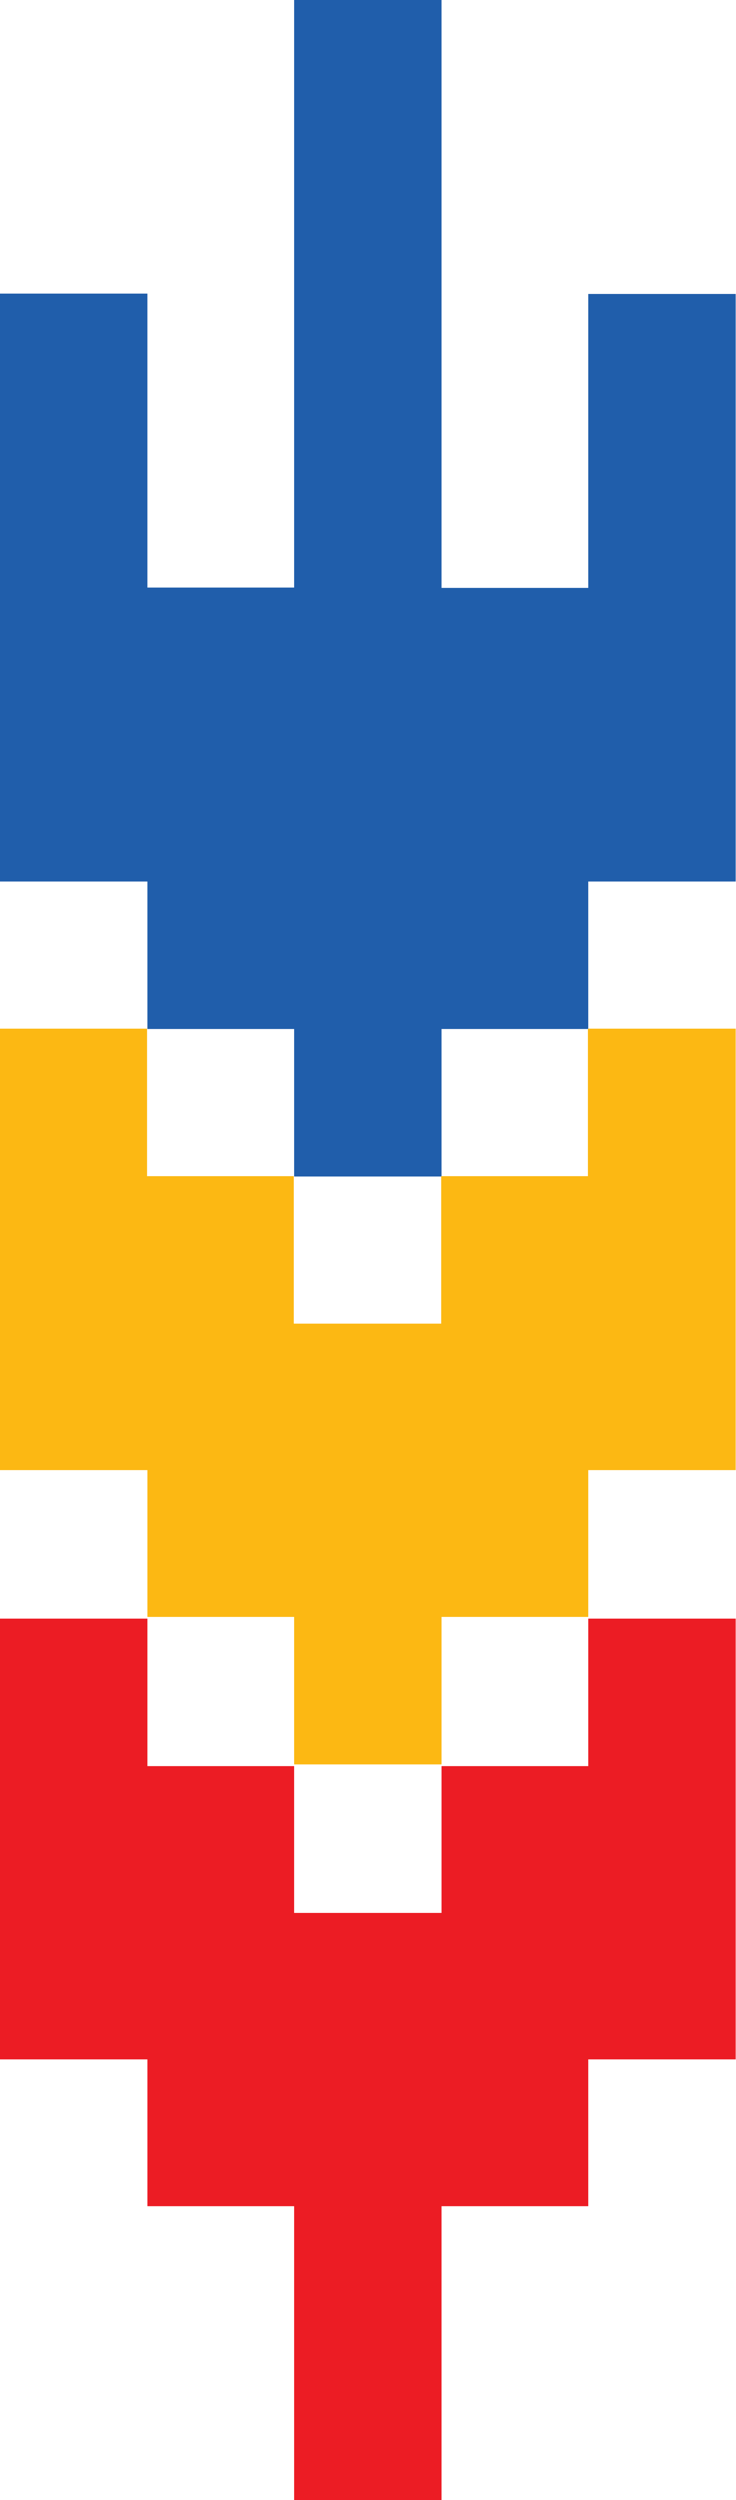
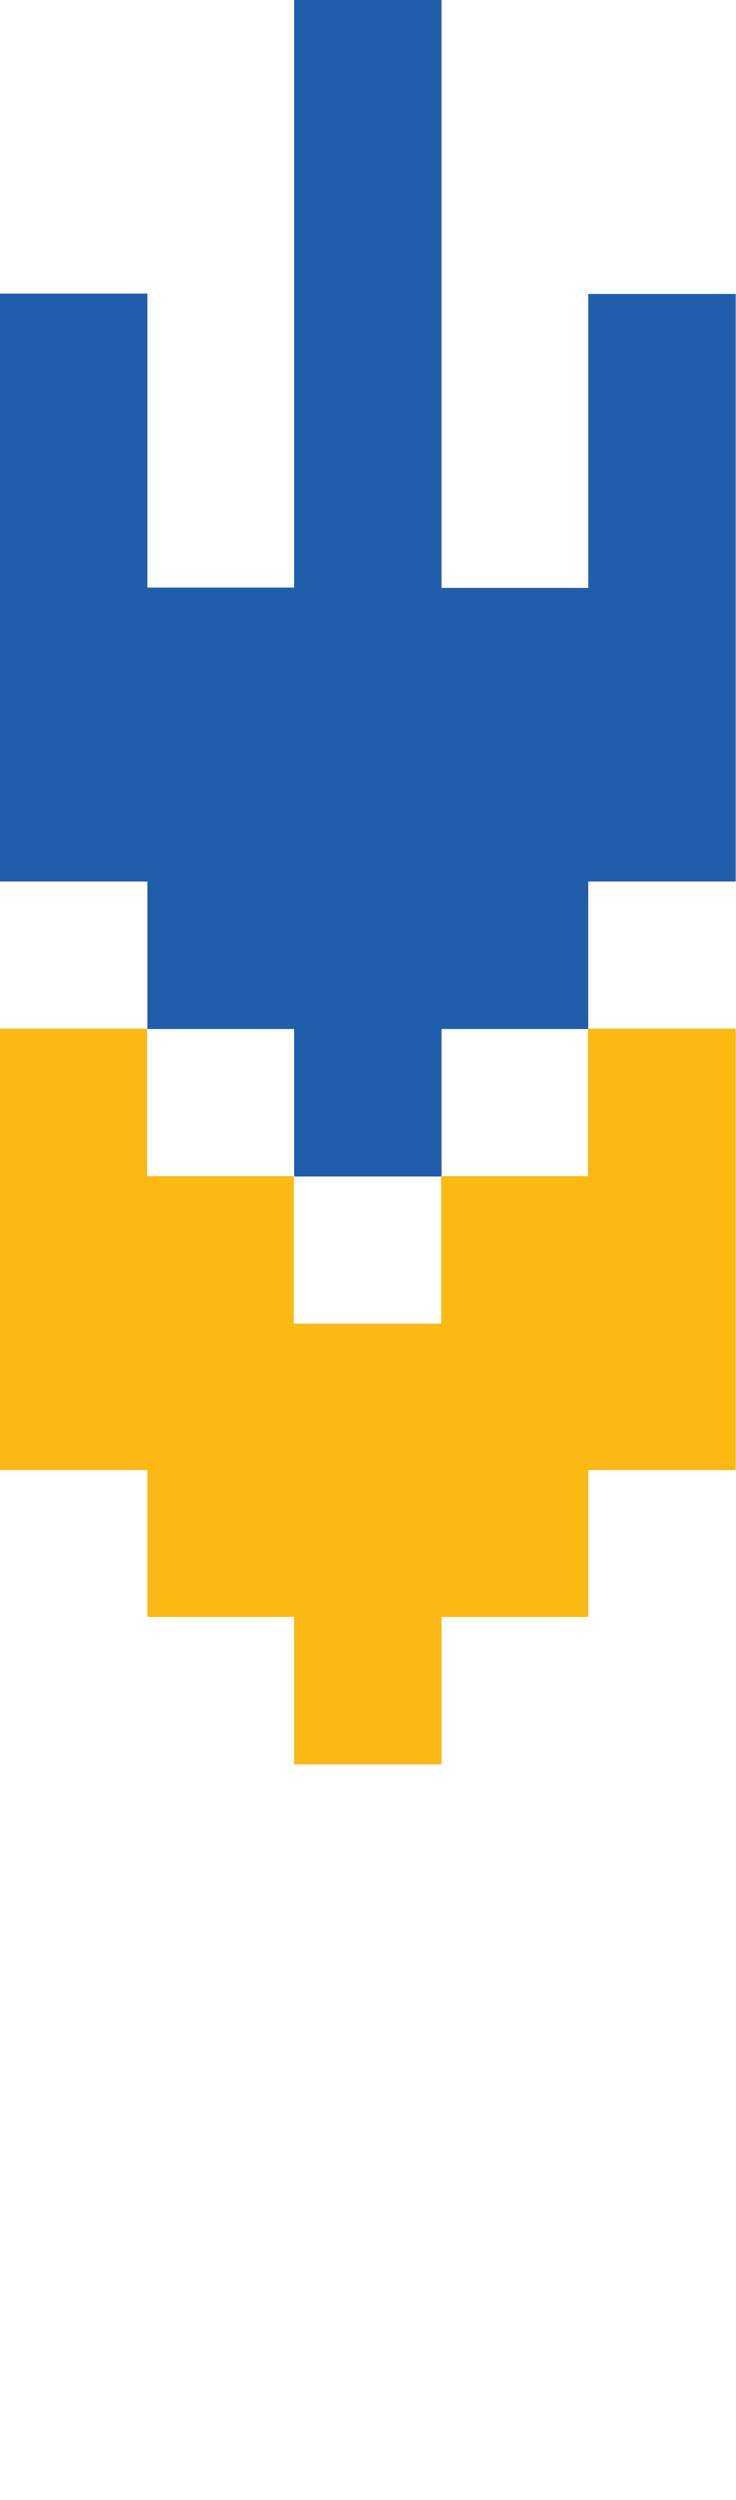
<svg xmlns="http://www.w3.org/2000/svg" id="Layer_2" viewBox="0 0 21.57 73.23">
  <defs>
    <style>
      .cls-1 {
        fill: #205eab;
      }

      .cls-2 {
        fill: #fcb813;
      }

      .cls-3 {
        fill: #ec1c24;
      }
    </style>
  </defs>
  <g id="Layer_1-2" data-name="Layer_1">
    <g id="Layer_1-2">
      <g id="Logo_afir">
        <g id="Group_28">
          <g id="Group_27">
            <g id="Group_26">
              <path id="Path_157" class="cls-1" d="M8.62,4.3v12.91h-4.3v-8.61H0v17.22h4.32v4.32h4.3v4.32h4.32v-4.32h4.3v-4.32h4.32V8.61h-4.32v8.61h-4.3V0h-4.32v4.29" />
              <path id="Path_158" class="cls-2" d="M17.23,30.13v4.32h-4.3v4.32h-4.32v-4.32h-4.3v-4.32H0v12.93h4.32v4.3h4.3v4.32h4.32v-4.32h4.3v-4.3h4.32v-12.93h-4.33Z" />
-               <path id="Path_159" class="cls-3" d="M8.62,68.93v4.3h4.32v-8.61h4.3v-4.3h4.32v-12.91h-4.32v4.32h-4.3v4.3h-4.32v-4.3h-4.3v-4.32H0v12.91h4.32v4.3h4.3v4.32" />
            </g>
          </g>
        </g>
      </g>
    </g>
  </g>
</svg>